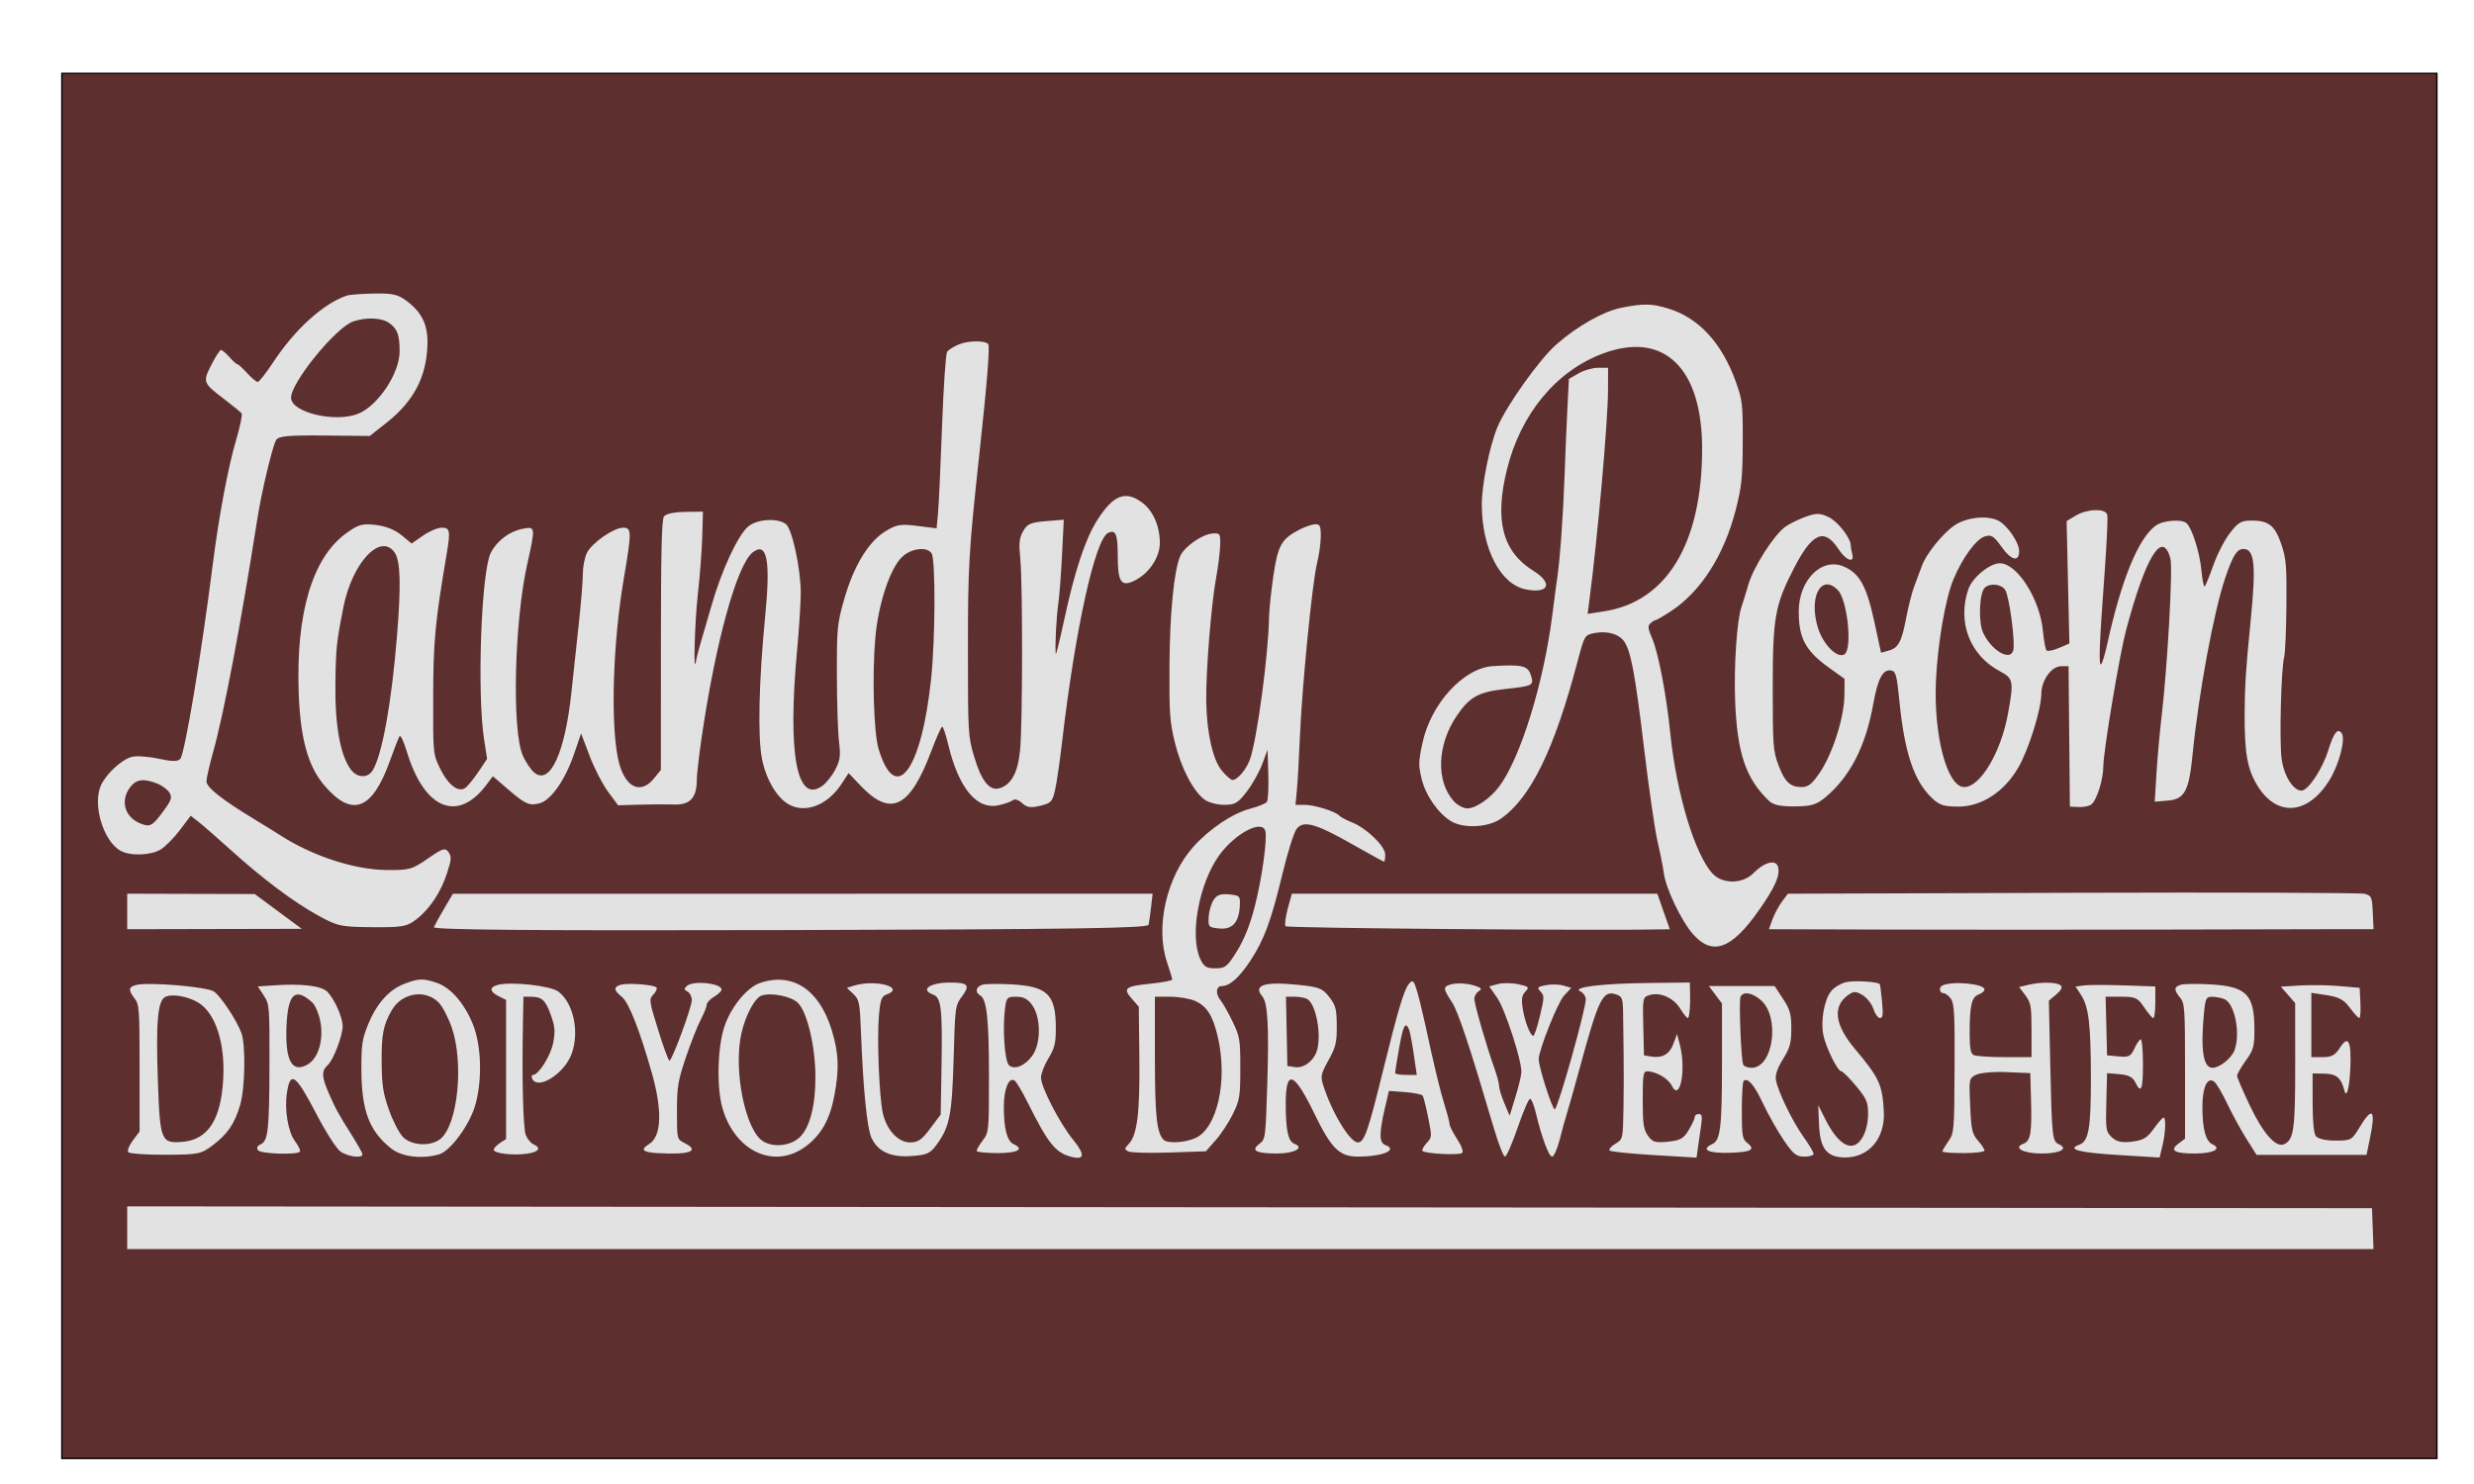
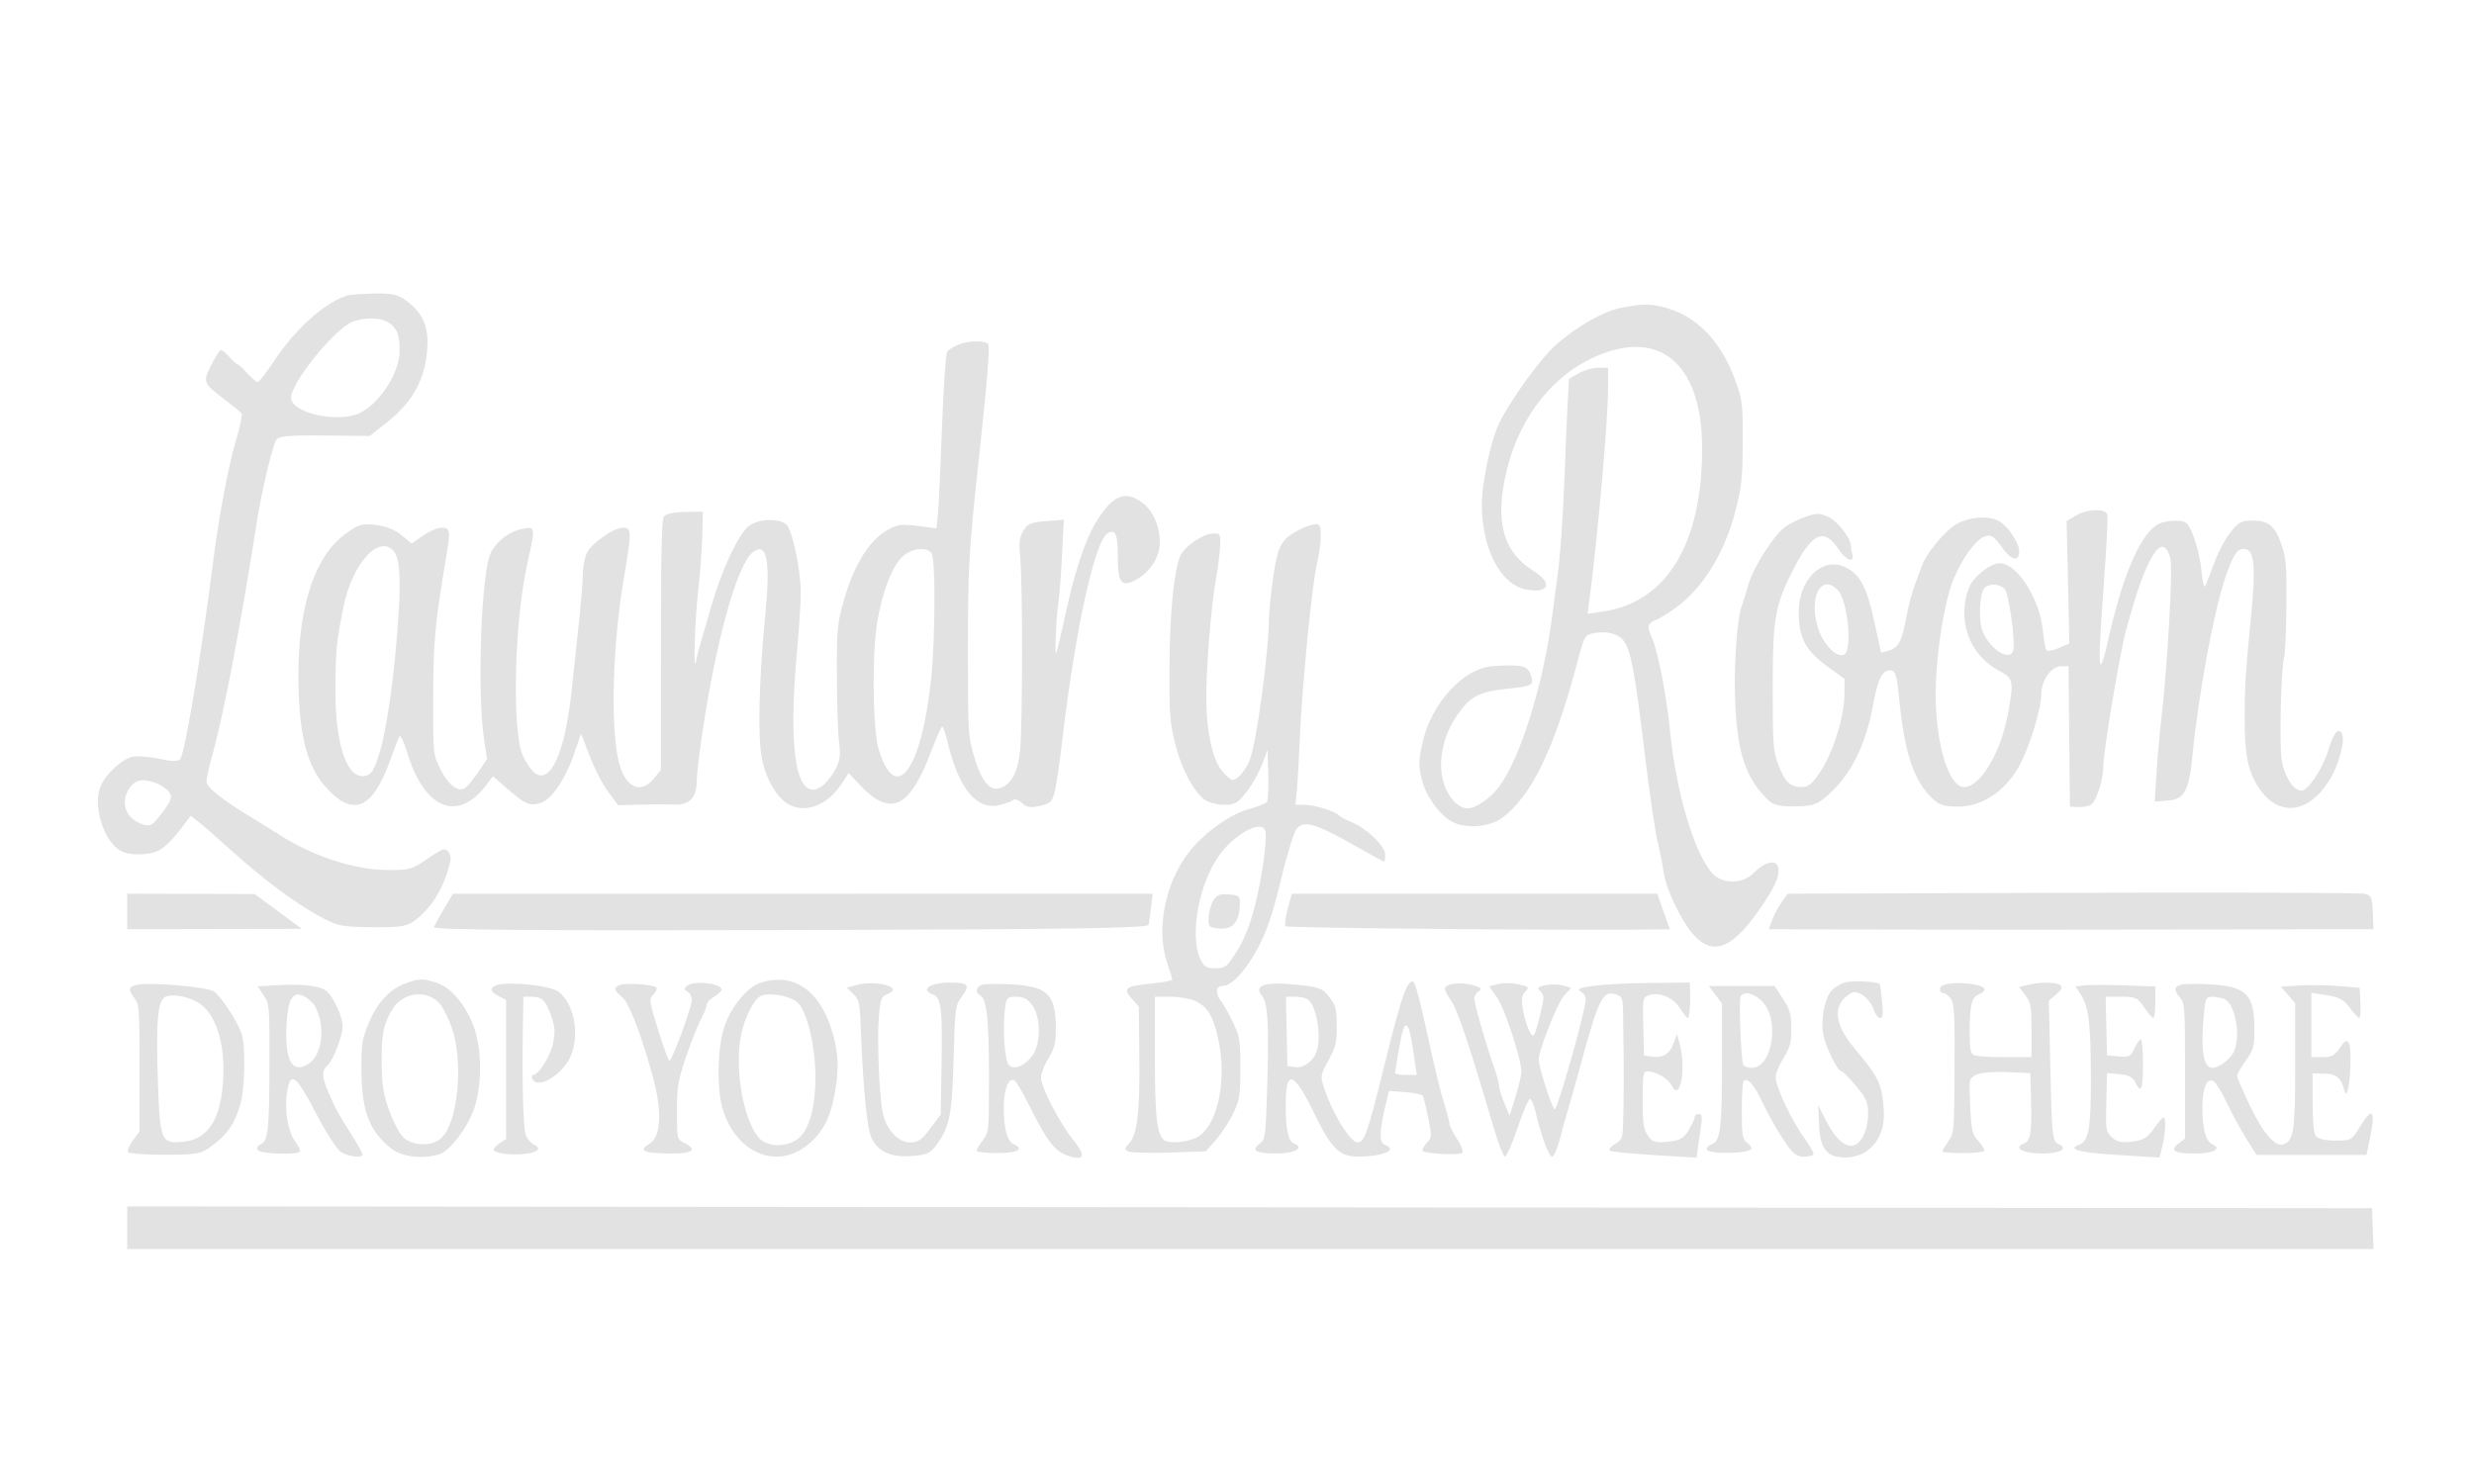
<svg xmlns="http://www.w3.org/2000/svg" xml:space="preserve" viewBox="0 0 1800 1080" height="1080px" width="1800px" y="0px" x="0px" version="1.1">
-   <path d="M 45 53.4 L 1773 53.4 L 1773 1061.4 L 45 1061.4 L 45 53.4 z" style="fill:#5E2F2F;stroke:#000000;" id="Rectangle Horizontal" />
  <path d="M 252 215.199 C 234.865 221.251 214.474 239.813 198.759 263.67 C 193.57 271.545 188.503 277.985 187.503 277.985 C 186.503 277.985 183.03 275.075 179.773 271.506 C 176.53 267.957 173.341 265.047 172.679 265.047 C 172.031 265.047 169.436 262.72 166.909 259.869 C 164.396 257.037 161.639 254.709 160.788 254.709 C 159.937 254.709 156.775 259.578 153.775 265.532 C 147.383 278.198 147.545 278.605 163.72 290.922 C 169.666 295.461 175.098 299.922 175.787 300.853 C 176.476 301.784 174.625 310.687 171.666 320.656 C 165.963 339.936 159.22 375.877 154.815 410.635 C 146.397 477.086 134.506 548.27 131.181 552.246 C 129.438 554.321 125.074 554.282 115.115 552.11 C 107.601 550.481 98.845 549.918 95.656 550.869 C 88.17 553.08 77.238 563.243 73.468 571.487 C 67.103 585.452 75.171 612.316 87.792 619.201 C 94.872 623.08 109.601 622.596 116.831 618.251 C 120.209 616.234 126.519 609.872 130.857 604.13 L 138.749 593.676 L 144.437 598.118 C 147.559 600.542 158.031 609.697 167.734 618.445 C 191.286 639.722 213.704 656.539 231.744 666.431 C 245.662 674.073 248.135 674.597 270.931 674.771 C 292.808 674.926 296.011 674.364 302.794 669.166 C 312.645 661.601 320.847 649.246 325.32 635.222 C 328.509 625.272 328.617 623.468 326.28 620.113 C 323.942 616.757 322.158 617.32 311.294 624.826 C 299.767 632.817 297.808 633.341 280.89 633.147 C 257.364 632.856 226.676 622.731 203.353 607.525 C 200.381 605.585 191.867 600.329 184.435 595.829 C 161.639 582.038 150.207 572.98 150.207 568.674 C 150.207 566.463 152.383 556.862 155.045 547.377 C 162.909 519.292 175.017 455.401 187.246 377.545 C 190.341 357.819 198.164 324.962 200.894 320.249 C 202.556 317.378 209.718 316.699 236.014 316.951 L 269.039 317.281 L 281.241 307.641 C 301.065 291.969 310.28 274.377 310.997 250.849 C 311.429 236.671 307.159 227.594 296.173 219.253 C 289.579 214.249 285.849 213.376 271.999 213.628 C 262.985 213.783 253.986 214.501 252 215.199 zM 283.403 235.216 C 289.214 239.522 290.741 243.809 290.741 255.834 C 290.741 271.72 274.958 295.383 260.513 301.144 C 244.284 307.603 213.191 300.562 211.785 290.088 C 210.434 280.002 243.959 238.397 257.067 233.917 C 266.634 230.658 278.012 231.201 283.403 235.216 zM 114.425 570.265 C 118.033 571.72 122.06 574.745 123.371 576.995 C 125.411 580.545 124.682 582.543 118.02 591.465 C 111.372 600.348 109.493 601.59 104.669 600.193 C 91.346 596.372 86.684 583.609 94.697 572.903 C 99.061 567.064 104.548 566.327 114.425 570.265 zM 1179.18 224.083 C 1166.29 226.74 1147.49 237.408 1132.32 250.714 C 1119.96 261.537 1095.62 295.81 1089.32 311.249 C 1083.69 325.04 1078.08 352.989 1078.11 367.149 C 1078.17 399.443 1091.71 425.434 1110.33 428.983 C 1127.13 432.184 1130.06 424.387 1115.47 415.309 C 1093.16 401.422 1087.25 378.573 1096.42 341.604 C 1106.48 300.988 1132.36 269.819 1166.49 257.192 C 1210.67 240.841 1238.49 267.782 1238.41 326.785 C 1238.33 395.486 1212.69 437.906 1167.06 444.908 L 1155.09 446.75 L 1156.24 438.003 C 1162.43 390.831 1169.9 306.827 1169.94 283.803 L 1169.98 267.627 L 1162.8 267.627 C 1158.86 267.627 1152.45 269.45 1148.56 271.7 L 1141.49 275.754 L 1140.47 295.616 C 1139.89 306.536 1138.95 328.861 1138.37 345.212 C 1137.33 374.577 1134.98 407.628 1133.04 420.216 C 1132.48 423.766 1130.91 435.714 1129.52 446.75 C 1123.28 496.715 1106.35 551.606 1090.75 572.418 C 1084.27 581.068 1073.71 588.323 1067.59 588.323 C 1064.71 588.323 1060.2 585.879 1057.57 582.911 C 1044.66 568.345 1045.61 542.043 1059.81 521.037 C 1069.19 507.169 1075.75 503.523 1095.2 501.428 C 1115.47 499.236 1116.17 498.848 1113.78 491.303 C 1111.6 484.456 1107.4 483.448 1086.2 484.767 C 1064.93 486.066 1041.13 512.018 1034.97 540.569 C 1032.01 554.263 1031.96 556.785 1034.32 566.774 C 1037.18 578.799 1046.39 592.027 1055.82 597.691 C 1064.9 603.141 1082.74 602.23 1091.9 595.868 C 1113.63 580.758 1130.82 545.632 1147.64 481.896 C 1152.78 462.422 1152.97 462.093 1159.99 460.735 C 1168.89 459.028 1177.14 461.123 1181.17 466.146 C 1186.38 472.644 1189.56 489.208 1196.13 544.352 C 1199.61 573.504 1204.03 604.111 1205.96 612.354 C 1207.9 620.578 1209.96 631.052 1210.57 635.63 C 1212 646.53 1223.22 670.039 1231.54 679.581 C 1245.83 695.952 1259.75 690.986 1279.78 662.377 C 1291.62 645.464 1295.28 637.123 1293.61 630.839 C 1292.08 625.175 1283.62 627.367 1275.68 635.494 C 1268 643.349 1253.45 643.582 1246.23 635.979 C 1233.13 622.169 1219.64 577.383 1215.14 532.714 C 1212.41 505.734 1206.56 475.127 1202.17 464.924 C 1198.95 457.457 1198.71 455.498 1200.79 453.617 C 1202.18 452.356 1203.9 451.308 1204.6 451.289 C 1205.32 451.27 1210.29 448.38 1215.64 444.869 C 1237.49 430.516 1254.35 404.156 1262.85 371.086 C 1267.16 354.25 1267.84 347.752 1267.95 321.936 C 1268.06 294.219 1267.73 291.252 1262.98 277.985 C 1252.88 249.763 1236.17 231.512 1214.11 224.645 C 1201.87 220.824 1195.59 220.727 1179.18 224.083 zM 697.558 250.675 C 693.882 252.207 690.058 254.612 689.085 256.028 C 688.099 257.444 686.437 281.864 685.396 310.318 C 684.369 338.753 683.045 367.09 682.478 373.278 L 681.437 384.508 L 667.424 382.743 C 655.209 381.191 652.209 381.696 644.047 386.739 C 631.764 394.323 620.954 412.264 614.143 436.315 C 609.103 454.121 608.819 457.069 608.887 491.342 C 608.927 511.242 609.616 532.985 610.414 539.638 C 611.67 549.996 611.319 552.867 607.914 559.713 C 605.738 564.116 601.495 569.528 598.495 571.758 C 579.78 585.646 572.875 549.007 579.942 473.226 C 581.402 457.593 582.591 438.798 582.604 431.486 C 582.618 414.048 576.334 384.896 571.808 381.424 C 565.794 376.808 550.971 377.72 544.444 383.112 C 536.971 389.28 524.905 415.251 517.648 440.796 C 514.594 451.522 511.013 463.8 509.703 468.067 C 508.378 472.334 506.905 478.153 506.433 480.984 C 504.297 493.67 505.419 452.783 507.784 431.854 C 509.23 419.053 510.649 400.432 510.932 390.482 L 511.446 372.366 L 498.365 372.541 C 490.609 372.638 484.38 373.995 483.069 375.877 C 481.42 378.243 480.866 401.79 480.853 469.677 L 480.826 560.315 L 475.772 566.56 C 465.637 579.071 453.895 572.573 449.665 552.11 C 444.111 525.324 445.963 467.524 453.841 421.167 C 459.665 386.894 459.624 384.004 453.341 384.043 C 446.449 384.081 430.544 395.176 427.004 402.411 C 425.396 405.728 424.072 412.497 424.072 417.443 C 424.072 422.408 422.802 438.138 421.275 452.433 C 419.734 466.709 417.221 490.042 415.694 504.26 C 411.018 547.901 400.33 571.215 389.02 562.526 C 386.425 560.528 382.506 554.748 380.317 549.686 C 372.372 531.356 374.182 453.209 383.506 411.003 C 389.682 383.092 389.668 382.995 380.101 384.877 C 370.588 386.739 361.575 393.547 357.116 402.236 C 350.116 415.91 346.941 504.434 352.251 538.455 L 354.4 552.285 L 348.251 561.459 C 344.86 566.502 340.603 571.817 338.779 573.232 C 333.725 577.17 326.023 571.37 320.158 559.19 C 315.077 548.677 315.064 548.58 315.172 507.072 C 315.28 466.302 316.51 453.229 324.942 403.419 C 327.833 386.331 327.415 384.023 321.415 384.023 C 318.469 384.023 312.334 386.622 307.78 389.784 L 299.497 395.564 L 292.106 389.454 C 287.363 385.536 280.66 382.879 273.377 382.045 C 263.404 380.9 260.769 381.638 251.743 388.193 C 227.258 405.98 215.258 446.421 217.326 504.26 C 218.501 537.388 224.069 557.599 235.852 571.448 C 256.026 595.169 270.755 589.777 283.579 553.991 C 286.755 545.127 289.944 536.962 290.687 535.817 C 291.416 534.673 293.781 539.6 295.93 546.796 C 308.551 588.885 332.941 599.107 353.954 571.099 L 358.602 564.912 L 369.115 573.989 C 382.331 585.413 385.06 586.616 392.79 584.54 C 400.938 582.349 411.329 567.355 417.748 548.483 L 422.775 533.781 L 428.963 550.054 C 432.355 559.015 438.422 570.789 442.422 576.2 L 449.706 586.073 L 465.259 585.607 C 473.826 585.355 485.285 585.297 490.731 585.491 C 501.946 585.898 506.946 580.467 506.946 567.879 C 506.946 564.058 508.554 549.918 510.527 536.477 C 520.689 467 536.228 410.771 547.701 401.945 C 558.024 394.012 560.714 407.628 556.781 447.778 C 552.092 495.454 551.173 536.438 554.43 552.517 C 557.47 567.511 565.429 580.855 574.172 585.568 C 586.28 592.124 602.211 585.859 612.184 570.633 L 617.413 562.623 L 625.994 571.642 C 648.087 594.937 661.952 588.167 677.667 546.408 C 681.302 536.748 684.842 528.835 685.518 528.835 C 686.221 528.835 688.058 534.246 689.626 540.86 C 697.436 573.717 710.571 589.661 726.813 585.995 C 731.313 584.967 735.948 583.28 737.123 582.252 C 738.299 581.204 741.218 582.193 743.623 584.443 C 747.001 587.624 749.92 588.07 756.731 586.441 C 764.717 584.521 765.676 583.512 767.622 575.017 C 768.784 569.916 771.081 554.224 772.716 540.162 C 782.297 457.845 796.796 392.092 806.336 387.747 C 811.782 385.284 813.241 388.814 813.241 404.544 C 813.241 423.456 815.66 427.199 825.024 422.777 C 835.727 417.714 843.861 405.766 843.861 395.137 C 843.861 382.84 838.902 371.59 830.875 365.675 C 818.673 356.675 809.836 360.263 798.039 379 C 789.54 392.499 781.864 415.755 774.27 451.114 C 771.041 466.127 768.271 477.241 768.122 475.825 C 767.514 469.909 768.554 449.252 769.946 439.613 C 770.784 433.929 772.014 417.792 772.703 403.749 L 773.973 378.224 L 760.947 379.291 C 749.907 380.183 747.407 381.269 744.461 386.506 C 741.515 391.743 741.191 394.846 742.353 407.085 C 744.11 425.706 744.029 525.537 742.231 545.341 C 740.704 562.099 735.934 571.079 727.165 573.679 C 719.949 575.812 713.949 568.286 708.733 550.578 C 704.355 535.72 704.233 533.645 704.233 473.226 C 704.233 411.663 704.841 401.266 712.625 329.695 C 718.084 279.459 720.286 252.304 719.03 250.52 C 717.057 247.688 704.544 247.785 697.558 250.675 zM 287.133 402.12 C 291.376 408.21 291.862 425.647 288.835 462.888 C 284.876 511.495 278.147 548.852 271.242 560.509 C 267.688 566.521 259.905 566.269 255.202 559.985 C 247.662 549.899 243.676 527.904 244.027 498.402 C 244.351 471.791 244.757 467.795 249.824 442.018 C 256.229 409.49 276.877 387.398 287.133 402.12 zM 677.748 402.624 C 680.748 406.93 680.559 464.265 677.451 493.96 C 670.424 561.052 651.574 586.267 639.237 545.05 C 635.683 533.16 634.453 491.788 636.845 464.187 C 638.98 439.632 647.574 413.641 656.303 405.34 C 662.979 398.997 674.235 397.581 677.748 402.624 zM 1510.21 375.276 L 1503.61 379.213 L 1504.61 423.766 L 1505.61 468.319 L 1498.11 471.539 C 1493.99 473.304 1489.92 474.157 1489.09 473.42 C 1488.23 472.664 1487.02 466.302 1486.37 459.261 C 1484.22 436.063 1467.72 410.053 1455.07 409.917 C 1447.82 409.839 1435.09 420.236 1432.17 428.634 C 1423.85 452.589 1433.17 476.969 1455.1 488.53 C 1464.88 493.708 1465.26 495.648 1460.95 519.369 C 1455.83 547.591 1440.8 572.806 1429.1 572.806 C 1416.66 572.806 1406.71 535.255 1408.55 495.221 C 1409.79 468.164 1415.4 435.675 1421.25 421.671 C 1427.8 405.96 1437.67 392.422 1443.99 390.424 C 1448.86 388.892 1450.53 389.939 1456.51 398.318 C 1463.37 407.919 1469.06 409.18 1469.06 401.092 C 1469.06 394.614 1460.21 381.909 1453.48 378.709 C 1445.3 374.829 1430.45 376.575 1421.95 382.413 C 1413.26 388.387 1401.44 403.09 1398.28 411.876 C 1396.87 415.755 1394.4 422.408 1392.75 426.675 C 1391.12 430.942 1388.55 440.951 1387.04 448.903 C 1383.58 467.097 1381.31 471.461 1374.24 473.459 L 1368.59 475.049 L 1363.66 452.278 C 1358.04 426.443 1352.92 417.21 1341.44 412.283 C 1325.42 405.398 1308.7 422.117 1308.7 445.043 C 1308.7 464.478 1313.59 473.575 1330.63 485.853 L 1342.04 494.057 L 1341.94 505.928 C 1341.81 521.872 1333.55 548.037 1324.34 561.808 C 1318.54 570.459 1315.68 572.806 1310.92 572.806 C 1302.41 572.806 1298.51 569.082 1293.85 556.552 C 1290.08 546.427 1289.78 542.393 1289.78 500.381 C 1289.78 449.311 1291.37 440.447 1305.23 413.505 C 1318.57 387.592 1327.34 383.849 1337.63 399.676 C 1343 407.919 1349.51 410.208 1347.63 403.187 C 1347.04 400.937 1346.54 398.124 1346.54 396.922 C 1346.54 391.53 1337.08 379.446 1330.35 376.265 C 1324.19 373.336 1321.36 373.317 1313.57 376.129 C 1308.42 377.991 1301.78 381.269 1298.84 383.422 C 1290.54 389.474 1275.72 412.73 1272.03 425.492 C 1270.2 431.835 1267.99 439.011 1267.11 441.455 C 1263.72 450.882 1261.45 484.456 1262.43 510.195 C 1263.92 548.211 1270.16 566.677 1287.01 582.795 C 1290.23 585.879 1295.38 586.984 1305.93 586.868 C 1318.24 586.732 1321.63 585.685 1328.53 579.866 C 1346.24 564.892 1357.47 542.858 1362.94 512.251 C 1366.32 493.417 1370 486.706 1376.24 488.006 C 1379.28 488.627 1380.13 491.924 1381.86 509.439 C 1385.59 547.474 1392.33 567.879 1405.39 580.564 C 1410.94 585.937 1414.17 587.023 1424.79 587.023 C 1441.68 587.023 1458.09 576.375 1468.33 558.782 C 1475.98 545.671 1485.14 516.363 1485.22 504.803 C 1485.29 495.027 1492.61 484.864 1499.57 484.864 L 1505.02 484.864 L 1505.5 535.953 L 1505.99 587.023 L 1512.3 587.333 C 1515.77 587.508 1519.92 586.674 1521.53 585.491 C 1525.5 582.523 1530.31 567.278 1530.31 557.619 C 1530.31 547.067 1542.01 476.989 1546.77 459.009 C 1561.08 404.971 1573.41 384.974 1579.11 406.542 C 1580.97 413.564 1577.04 484.088 1572.74 521.076 C 1571.32 533.16 1569.62 552.149 1568.95 563.243 L 1567.72 583.435 L 1577.22 582.64 C 1589.42 581.631 1592.61 575.754 1595.2 549.53 C 1599.66 504.512 1610.7 444.811 1619.12 420.216 C 1624.69 403.982 1627.52 399.521 1632.33 399.521 C 1640.4 399.521 1641.54 411.43 1637.42 452.55 C 1634.05 486.105 1633.19 499.469 1633.12 519.777 C 1633.02 548.114 1635.1 559.791 1642.39 571.7 C 1656.45 594.704 1678.91 593.172 1694.63 568.112 C 1701.71 556.843 1706.72 537.893 1703.75 533.645 C 1700.87 529.514 1697.9 533.276 1693.97 546.039 C 1689.79 559.597 1679.32 575.385 1674.49 575.385 C 1668.4 575.385 1661.62 564.465 1660 552.032 C 1658.33 539.231 1659.66 486.687 1661.85 478.385 C 1662.62 475.476 1663.37 458.427 1663.52 440.485 C 1663.77 411.682 1663.33 406.523 1659.85 396.185 C 1655.23 382.549 1650.63 378.844 1638.35 378.844 C 1630.67 378.844 1628.44 380.105 1622.42 387.922 C 1618.55 392.926 1613.12 403.478 1610.35 411.372 C 1607.57 419.247 1604.74 426.19 1604.07 426.792 C 1603.39 427.393 1602.31 422.04 1601.65 414.882 C 1600.46 402.12 1594.93 384.547 1590.92 380.823 C 1587.43 377.564 1573.63 378.651 1568.34 382.588 C 1555.55 392.073 1543.3 422.253 1532.88 469.89 C 1531.42 476.582 1529.54 482.672 1528.7 483.409 C 1526.8 485.096 1527.42 468.552 1531.16 417.889 C 1532.79 395.991 1533.69 376.498 1533.16 374.577 C 1531.91 369.845 1518.64 370.252 1510.21 375.276 zM 1337.07 429.352 C 1344.27 436.587 1347.93 472.935 1341.81 476.31 C 1336.5 479.219 1326.39 468.939 1322.66 456.856 C 1315.8 434.57 1324.92 417.132 1337.07 429.352 zM 1458.86 429.216 C 1461.82 433.464 1466.37 467.368 1464.78 473.304 C 1462.59 481.528 1448.74 473.381 1442.8 460.366 C 1439.26 452.608 1440.1 431.33 1444.09 427.684 C 1447.94 424.193 1455.92 425.007 1458.86 429.216 zM 945.761 385.284 C 932.37 392.131 929.735 396.747 926.452 419.15 C 924.79 430.399 923.371 444.268 923.276 449.951 C 922.871 476.368 914.479 538.61 909.453 552.595 C 906.79 559.985 900.345 567.627 896.75 567.627 C 895.561 567.627 892.102 564.621 889.048 560.935 C 882.346 552.847 877.981 533.47 877.616 510.156 C 877.292 489.208 881.184 440.35 884.724 421.05 C 886.251 412.768 887.602 401.926 887.751 396.941 C 887.994 388.329 887.724 387.902 882.211 388.252 C 874.738 388.737 861.631 397.891 858.698 404.661 C 854.131 415.232 851.077 446.459 850.861 484.941 C 850.658 519.195 851.104 525.421 854.834 540.55 C 859.347 558.918 868.144 575.793 876.387 581.922 C 879.211 584.017 885.616 585.724 890.616 585.724 C 898.561 585.724 900.629 584.521 907.047 576.2 C 911.088 570.963 916.155 561.944 918.317 556.164 L 922.236 545.651 L 922.776 563.496 C 923.073 573.31 922.628 582.329 921.79 583.532 C 920.952 584.734 915.506 586.965 909.682 588.517 C 896.75 591.95 880.157 603.025 868.428 616.059 C 848.834 637.841 840.402 674.519 849.064 700.199 C 851.158 706.426 852.874 712.128 852.874 712.885 C 852.874 713.641 845.969 714.96 837.524 715.833 C 818.565 717.753 816.755 719.149 823.403 726.753 L 828.551 732.649 L 828.957 769.754 C 829.389 809.71 827.403 826.022 821.295 832.462 C 818.038 835.895 817.998 836.36 820.822 837.931 C 822.525 838.882 835.929 839.25 850.631 838.765 L 877.346 837.873 L 884.616 829.61 C 888.616 825.072 894.264 816.44 897.156 810.447 C 901.966 800.477 902.412 797.665 902.412 777.338 C 902.426 756.603 902.047 754.334 896.723 743.336 C 893.588 736.858 889.737 730.031 888.156 728.149 C 884.157 723.378 884.616 717.617 888.994 717.617 C 894.697 717.617 901.71 711.372 909.79 699.075 C 919.709 684.023 924.898 669.961 933.019 636.153 C 936.775 620.52 941.451 605.682 943.397 603.199 C 948.41 596.818 957.261 599.281 984.043 614.507 C 996.245 621.451 1006.58 627.115 1007.02 627.115 C 1007.46 627.115 1007.83 624.787 1007.83 621.936 C 1007.83 615.788 994.259 602.676 983.503 598.428 C 979.53 596.857 975.476 594.685 974.49 593.618 C 971.612 590.476 956.369 585.724 949.167 585.724 L 942.545 585.724 L 943.586 574.745 C 944.167 568.694 945.14 551.528 945.748 536.593 C 947.275 499.838 954.72 424.134 958.18 410.189 C 959.72 403.962 960.977 394.943 960.977 390.152 C 960.977 382.801 960.342 381.444 956.923 381.541 C 954.693 381.599 949.68 383.286 945.761 385.284 zM 920.587 604.732 C 922.155 610.628 918.168 639.257 912.871 659.914 C 909.534 672.929 905.182 683.829 900.007 692.15 C 892.899 703.536 891.453 704.699 884.278 704.699 C 877.697 704.699 875.86 703.536 873.211 697.736 C 865.468 680.784 872.265 643.291 886.832 622.77 C 898.142 606.807 918.263 596.042 920.587 604.732 zM 869.265 728.343 C 878.008 732.106 882.386 738.953 886.021 754.567 C 893.453 786.435 885.616 821.425 869.495 828.35 C 861.536 831.763 849.347 832.345 846.537 829.436 C 841.578 824.315 840.267 811.708 840.267 769.23 L 840.267 725.376 L 851.32 725.376 C 857.388 725.376 865.468 726.714 869.265 728.343 zM 882.873 655.123 C 881.157 657.858 879.576 663.444 879.373 667.536 C 879.022 674.597 879.4 674.985 887.197 675.722 C 896.696 676.614 901.453 671.299 902.047 659.099 C 902.399 652.039 902.02 651.651 894.224 650.914 C 887.954 650.332 885.278 651.321 882.873 655.123 zM 1507.91 649.75 L 1300.81 650.41 L 1296.49 656.209 C 1294.1 659.409 1290.99 665.228 1289.57 669.127 L 1286.99 676.245 L 1376.67 676.517 C 1425.99 676.672 1516.22 676.653 1577.16 676.497 C 1638.1 676.323 1696.72 676.187 1707.44 676.206 L 1726.9 676.245 L 1726.36 664.045 C 1725.84 652.776 1725.4 651.767 1720.4 650.468 C 1717.42 649.711 1621.81 649.382 1507.91 649.75 zM 92.548 663.308 L 92.548 676.245 L 156.058 676.109 L 219.569 675.974 L 202.462 663.308 L 185.341 650.642 L 138.951 650.526 L 92.548 650.39 L 92.548 663.308 zM 323.172 661.213 C 319.699 667.129 316.334 673.219 315.672 674.752 C 314.834 676.73 389.06 677.351 574.74 676.866 C 780.283 676.342 835.132 675.528 835.672 672.987 C 836.064 671.222 836.889 665.422 837.497 660.088 L 838.618 650.39 L 584.05 650.429 L 329.482 650.468 L 323.172 661.213 zM 936.924 661.252 C 935.289 667.226 934.573 673.006 935.33 674.092 C 936.316 675.508 1166.55 677.39 1210.9 676.342 L 1214.87 676.245 L 1210.34 663.308 L 1205.82 650.39 L 1072.86 650.39 L 939.91 650.39 L 936.924 661.252 zM 294.024 716.066 C 282.984 720.333 273.985 730.438 267.837 745.489 C 263.499 756.099 262.864 760.327 262.931 778.385 C 263.026 808.391 268.661 823.229 284.755 835.934 C 292.349 841.927 306.983 843.692 319.415 840.123 C 327.833 837.699 342.103 818.07 346.008 803.542 C 351.022 784.902 350.17 760.386 343.981 745.237 C 337.738 729.953 327.725 718.548 317.591 715.212 C 307.618 711.895 304.483 712.012 294.024 716.066 zM 319.32 729.759 C 321.942 732.475 326.104 740.466 328.577 747.507 C 337.752 773.575 333.063 819.156 320.185 829.048 C 313.01 834.556 299.2 833.722 293.133 827.419 C 290.335 824.509 285.741 815.587 282.93 807.576 C 278.687 795.473 277.796 789.596 277.674 772.78 C 277.525 752.802 278.85 746.013 285.025 735.229 C 292.376 722.408 309.618 719.654 319.32 729.759 zM 553.038 715.348 C 543.404 718.587 531.647 733.057 526.931 747.448 C 521.959 762.616 521.351 791.788 525.688 806.665 C 534.782 837.854 563.132 851.082 585.712 834.673 C 597.414 826.158 603.779 814.947 607.117 796.947 C 610.724 777.551 610.225 766.224 605.076 749.485 C 596.023 720.119 576.645 707.395 553.038 715.348 zM 580.794 730.108 C 587.455 737.188 593.198 761.763 593.279 783.564 C 593.361 804.531 589.145 820.785 581.848 827.651 C 575.159 833.936 563.065 835.313 555.308 830.658 C 542.296 822.861 533.418 778.967 539.404 752.123 C 542.377 738.856 549.241 726.035 554.241 724.483 C 561.7 722.156 576.213 725.24 580.794 730.108 zM 1025.37 715.678 C 1021.69 719.673 1017.18 734.725 1006.07 779.879 C 995.354 823.462 992.556 831.414 987.935 831.414 C 982.152 831.414 968.814 809.322 962.666 789.557 C 960.707 783.254 961.085 781.547 966.598 771.538 C 971.868 761.976 972.679 758.621 972.584 746.479 C 972.503 734.22 971.801 731.582 967.017 725.434 C 962.098 719.149 959.666 718.238 943.397 716.628 C 919.709 714.281 911.628 717.035 918.412 725.124 C 922.398 729.856 923.344 746.731 922.019 789.228 C 920.817 828.253 920.695 829.145 916.304 832.442 C 909.885 837.272 913.655 839.405 928.749 839.483 C 941.748 839.541 949.477 835.293 941.681 832.365 C 937.154 830.658 935.37 822.027 935.478 802.398 C 935.613 777.668 941.572 780.073 956.531 810.932 C 968.612 835.817 974.652 841.772 987.813 841.733 C 1006.23 841.675 1017.53 836.903 1007.83 833.257 C 1003.43 831.608 1003.35 824.761 1007.52 806.839 L 1010.53 793.922 L 1022.23 794.794 C 1028.68 795.279 1034.46 796.443 1035.09 797.374 C 1035.72 798.324 1037.53 805.482 1039.09 813.318 C 1041.91 827.283 1041.88 827.613 1037.97 831.88 C 1035.78 834.285 1034.41 836.826 1034.91 837.524 C 1036.32 839.58 1061.69 840.938 1063.78 839.076 C 1064.9 838.087 1063.44 834.013 1060.16 828.97 C 1057.13 824.315 1054.66 819.466 1054.66 818.186 C 1054.66 816.887 1053.12 810.913 1051.23 804.88 C 1047.86 794.174 1043.5 776.038 1036.76 744.772 C 1034.92 736.237 1032.27 725.473 1030.87 720.856 C 1028.69 713.641 1027.91 712.904 1025.37 715.678 zM 950.991 726.986 C 957.126 730.36 961.369 750.843 958.518 763.295 C 956.68 771.306 949.126 777.551 942.41 776.62 L 936.654 775.806 L 936.14 750.591 L 935.627 725.376 L 941.843 725.376 C 945.275 725.376 949.383 726.113 950.991 726.986 zM 1025.11 749.058 C 1025.82 750.707 1027.39 758.853 1028.6 767.174 L 1030.8 782.284 L 1022.91 782.284 C 1018.58 782.284 1015.03 781.644 1015.03 780.868 C 1015.03 780.092 1016.34 771.946 1017.95 762.771 C 1020.81 746.382 1022.54 743.084 1025.11 749.058 zM 1342.5 714.921 C 1338.78 715.969 1334.12 718.917 1332.13 721.496 C 1327.2 727.897 1324.57 743.026 1326.61 753.228 C 1328.44 762.422 1337.03 779.685 1339.75 779.685 C 1340.73 779.685 1345.5 784.456 1350.35 790.275 C 1358.02 799.508 1359.16 802.107 1359.16 810.622 C 1359.16 816.576 1357.7 823.035 1355.42 827.186 C 1348.73 839.405 1338.16 834.595 1328.15 814.753 L 1322.9 804.337 L 1323.46 818.264 C 1324.17 836.05 1329.16 842.354 1342.48 842.354 C 1359.9 842.354 1371.63 828.369 1370.6 808.857 C 1369.58 789.363 1367.24 784.32 1349.43 763.159 C 1335.01 746.013 1333.21 732.649 1344.23 724.464 C 1348.57 721.244 1350.17 721.205 1355.13 724.192 C 1358.34 726.132 1361.89 730.69 1363.05 734.298 C 1364.2 737.925 1366.33 740.893 1367.79 740.893 C 1369.93 740.893 1370.23 738.487 1369.29 728.828 C 1368.67 722.175 1367.94 716.512 1367.7 716.24 C 1366.01 714.32 1348.01 713.389 1342.5 714.921 zM 99.305 716.783 C 93.413 718.199 93.116 720.391 97.953 726.675 C 101.304 731.02 101.561 734.647 101.561 777.396 L 101.561 823.442 L 96.697 829.921 C 94.021 833.49 92.467 837.33 93.251 838.436 C 94.021 839.561 106.142 840.433 120.182 840.395 C 144.181 840.317 146.235 839.91 154.707 833.528 C 165.585 825.343 170.652 817.915 174.706 804.221 C 178.341 791.904 178.868 760.463 175.584 751.657 C 172.125 742.367 160.923 725.434 155.748 721.652 C 151.018 718.199 108.723 714.553 99.305 716.783 zM 144.14 729.585 C 156.64 737.052 163.815 758.718 162.437 784.844 C 160.883 814.52 151.518 829.261 133.154 830.949 C 117.209 832.403 116.398 830.464 114.885 787.191 C 113.371 743.996 114.696 728.479 120.155 725.57 C 124.898 723.048 136.411 724.968 144.14 729.585 zM 199.083 717.113 L 187.584 717.889 L 191.867 724.445 C 196.029 730.826 196.151 732.203 196.056 774.099 C 195.948 822.414 195.084 830.328 189.665 832.791 C 187.138 833.936 186.476 835.371 187.678 837.097 C 189.543 839.774 216.447 840.647 218.231 838.087 C 218.785 837.291 217.177 833.897 214.664 830.541 C 209.556 823.753 206.867 807.654 208.758 795.299 C 211.245 778.967 215.137 781.799 230.284 810.893 C 236.892 823.617 244.662 835.759 247.527 837.893 C 252.729 841.752 263.715 843.246 263.715 840.084 C 263.715 839.173 260.269 832.966 256.067 826.313 C 246.338 810.971 243.865 806.432 238.906 794.891 C 233.96 783.389 233.865 779.258 238.46 775.146 C 242.514 771.519 249.31 753.752 249.297 746.828 C 249.297 740.252 243.054 726.404 237.946 721.593 C 233.433 717.346 219.407 715.736 199.083 717.113 zM 227.163 729.526 C 229.352 731.505 232.014 737.789 233.095 743.511 C 235.554 756.642 231.676 769.987 224.096 774.506 C 212.461 781.43 207.286 772.062 208.475 746.265 C 209.542 723.087 214.812 718.354 227.163 729.526 zM 362.359 716.725 C 355.886 718.354 356.062 721.613 362.805 724.988 L 368.21 727.703 L 368.21 778.327 L 368.21 828.932 L 363.71 831.88 C 361.237 833.509 359.21 835.681 359.21 836.729 C 359.21 839.367 372.791 841.035 383.074 839.658 C 392.033 838.455 394.154 835.487 388.033 832.714 C 386.047 831.802 383.56 828.738 382.493 825.886 C 380.615 820.824 379.709 785.523 380.452 745.431 L 380.831 725.376 L 386.087 725.376 C 394.236 725.376 396.911 727.8 400.776 738.701 C 403.803 747.196 404.073 750.377 402.478 758.873 C 400.708 768.28 391.925 782.284 387.79 782.284 C 386.817 782.284 386.52 783.448 387.128 784.864 C 390.992 793.825 410.64 781.527 415.937 766.825 C 421.734 750.726 417.194 729.779 406.127 721.555 C 400.532 717.404 372.088 714.262 362.359 716.706 zM 451.543 716.706 C 446.179 718.393 446.449 720.624 452.597 725.647 C 457.557 729.701 465.502 749.97 474.285 780.984 C 482.042 808.372 481.312 827.147 472.245 832.617 C 465.678 836.593 467.434 838.552 478.137 839.173 C 501.892 840.569 509.676 837.679 497.933 831.802 C 492.555 829.106 492.528 829.009 492.528 808.915 C 492.528 790.973 493.257 786.57 499.068 769.366 C 502.676 758.718 507.541 746.401 509.878 741.979 C 512.23 737.556 514.148 732.746 514.148 731.272 C 514.148 729.798 516.581 727.16 519.553 725.376 C 522.526 723.611 524.959 721.283 524.959 720.216 C 524.959 715.561 504.379 713.35 499.784 717.52 C 497.514 719.596 497.582 720.177 500.244 721.652 C 501.946 722.583 503.338 725.356 503.338 727.82 C 503.338 732.96 488.96 771.926 487.055 771.926 C 486.366 771.926 482.677 761.918 478.88 749.66 C 472.218 728.207 472.096 727.257 475.367 723.824 C 477.231 721.865 478.272 719.576 477.677 718.723 C 476.231 716.628 456.611 715.135 451.543 716.706 zM 621.44 717.287 L 616.116 718.917 L 620.819 723.339 C 625.183 727.451 625.575 729.449 626.44 751.774 C 628.007 792.544 630.832 821.018 633.967 827.884 C 638.615 838.067 648.02 842.412 663.073 841.326 C 674.546 840.492 676.802 839.464 681.545 832.947 C 690.991 819.951 692.666 811.359 693.842 769.87 C 694.896 732.319 694.977 731.757 700.017 725.007 C 706.044 716.9 704.341 715.018 691.031 715.076 C 676.397 715.135 669.222 720.333 678.937 723.824 C 684.829 725.938 685.761 734.162 685.018 776.892 L 684.41 811.107 L 676.829 821.251 C 670.654 829.533 667.924 831.414 662.1 831.414 C 653.439 831.414 644.979 822.259 642.29 809.982 C 639.682 798.092 638.007 756.254 639.453 739.535 C 640.507 727.432 641.331 725.104 644.993 723.785 C 659.222 718.645 636.953 712.516 621.44 717.287 zM 714.598 716.686 C 710.017 718.16 709.233 722.233 713.111 724.386 C 717.935 727.044 719.543 741.63 719.543 782.788 C 719.543 823.326 719.489 823.986 715.043 829.901 C 712.571 833.199 710.544 836.632 710.544 837.524 C 710.544 838.436 717.435 839.173 725.854 839.173 C 740.421 839.173 745.501 836.321 737.461 832.656 C 732.732 830.503 730.354 821.464 730.354 805.579 C 730.354 792.641 733.84 783.952 738.069 786.299 C 739.272 786.978 743.515 793.999 747.474 801.913 C 762.852 832.617 767.825 838.824 779.473 841.888 C 789.175 844.429 789.58 840.298 780.702 829.397 C 771.014 817.488 757.379 791.109 757.379 784.282 C 757.379 781.411 759.811 775.107 762.784 770.239 C 767.257 762.927 768.189 759.164 768.189 748.399 C 768.189 723.805 762.271 717.889 736.151 716.395 C 726.529 715.852 716.827 715.969 714.598 716.686 zM 751.163 731.738 C 757.366 740.64 757.406 759.202 751.231 768.067 C 746.042 775.515 738.11 778.87 734.137 775.282 C 730.975 772.431 729.3 748.612 731.232 733.794 C 732.245 725.958 732.826 725.376 739.529 725.376 C 744.785 725.376 747.934 727.102 751.163 731.738 zM 1054.22 716.822 C 1049.95 718.412 1050.2 719.964 1056.26 729.139 C 1060.92 736.199 1069.15 760.948 1087.08 821.716 C 1090.32 832.733 1093.89 841.733 1095 841.714 C 1096.11 841.694 1100.25 832.19 1104.21 820.611 C 1108.17 809.012 1112.23 799.605 1113.23 799.702 C 1114.21 799.799 1116.01 804.066 1117.23 809.167 C 1121.52 827.283 1126.86 841.752 1129.24 841.752 C 1130.56 841.752 1133.05 836.225 1134.75 829.475 C 1136.45 822.725 1138.94 813.706 1140.29 809.438 C 1141.63 805.171 1145.59 791.129 1149.09 778.269 C 1163.32 725.822 1166.14 720.197 1176.41 723.902 C 1180.25 725.279 1180.8 726.986 1180.91 737.712 C 1180.97 744.442 1181.15 758.097 1181.3 768.047 C 1181.45 778.017 1181.4 795.822 1181.18 807.615 C 1180.79 829.009 1180.76 829.087 1175.16 832.481 C 1172.06 834.343 1170.26 836.535 1171.18 837.349 C 1172.09 838.164 1186.68 839.638 1203.6 840.647 L 1234.35 842.489 L 1235.49 834.362 C 1236.13 829.901 1237.14 822.744 1237.75 818.477 C 1238.61 812.425 1238.22 810.719 1235.94 810.719 C 1234.34 810.719 1233.03 811.708 1233.03 812.91 C 1233.03 814.113 1231.06 818.399 1228.64 822.434 C 1224.94 828.621 1222.56 829.94 1213.53 830.891 C 1204.41 831.822 1202.25 831.182 1199.01 826.526 C 1195.76 821.891 1195.19 817.992 1195.19 800.38 C 1195.19 782.381 1195.61 779.685 1198.37 779.685 C 1204.83 779.685 1213.77 784.864 1216.33 790.081 C 1222.36 802.456 1226.99 778.172 1222.09 759.823 L 1220.14 752.53 L 1217.53 759.61 C 1214.72 767.252 1209.48 770.258 1201.28 768.901 L 1196.1 768.047 L 1195.59 747.041 C 1195.09 727.044 1195.26 725.958 1199.18 724.483 C 1207.1 721.516 1217.46 725.802 1222.56 734.162 C 1225.22 738.526 1227.79 741.533 1228.25 740.854 C 1229.31 739.263 1229.91 731.272 1229.64 722.156 L 1229.44 715.038 L 1200.15 715.367 C 1165.78 715.736 1143.54 718.412 1149.71 721.419 C 1151.94 722.505 1153.76 725.104 1153.76 727.179 C 1153.76 734.705 1133.67 806.141 1131.24 807.285 C 1129.6 808.042 1119.48 776.562 1119.51 770.84 C 1119.55 764.149 1133.41 729.352 1137.98 724.522 L 1143.22 718.956 L 1137.52 717.268 C 1134.37 716.356 1128.63 716.201 1124.75 716.958 C 1118.56 718.141 1118.08 718.723 1120.78 721.555 C 1123.67 724.6 1123.66 725.647 1120.41 739.302 C 1118.52 747.293 1116.36 753.83 1115.59 753.83 C 1113.36 753.83 1109.17 742.929 1107.82 733.6 C 1106.85 726.908 1107.29 724.27 1109.86 721.574 C 1112.82 718.471 1112.29 717.947 1104.63 716.298 C 1099.96 715.29 1093.29 715.231 1089.82 716.162 L 1083.52 717.85 L 1089.36 726.268 C 1094.93 734.278 1106.96 771.092 1106.93 780.015 C 1106.92 782.323 1105 790.45 1102.65 798.092 L 1098.38 811.979 L 1094.55 802.941 C 1092.44 797.975 1090.71 792.331 1090.7 790.391 C 1090.7 788.452 1089.16 782.633 1087.29 777.474 C 1081.77 762.228 1072.69 730.807 1072.69 726.927 C 1072.69 724.968 1074.11 722.466 1075.84 721.38 C 1078.42 719.751 1078.01 719.072 1073.58 717.54 C 1067.43 715.406 1058.85 715.096 1054.22 716.822 zM 1413.24 717.19 C 1410.47 718.49 1411.04 722.796 1413.98 722.796 C 1415.4 722.796 1417.85 724.658 1419.43 726.927 C 1421.87 730.438 1422.28 738.138 1422.08 777.745 C 1421.86 823.345 1421.75 824.548 1417.53 830.619 C 1415.16 834.033 1413.21 837.349 1413.21 837.99 C 1413.21 838.649 1420.1 839.173 1428.52 839.173 C 1436.94 839.173 1443.83 838.339 1443.83 837.33 C 1443.83 836.321 1441.7 833.044 1439.09 830.057 C 1434.87 825.227 1434.22 822.337 1433.44 804.803 C 1432.56 785.038 1432.57 784.98 1437.57 782.264 C 1440.34 780.752 1450.37 779.84 1459.88 780.247 L 1477.17 780.984 L 1477.71 800.361 C 1478.38 824.509 1477.38 830.406 1472.26 832.326 C 1464.38 835.274 1471.9 839.425 1485.23 839.483 C 1498.56 839.541 1505.25 836.069 1498.07 832.791 C 1493.17 830.561 1492.9 828.117 1491.69 774.021 L 1490.68 728.266 L 1496.06 723.708 C 1499.79 720.546 1500.75 718.548 1499.21 717.132 C 1496.54 714.708 1485.11 714.494 1475.82 716.706 L 1469.05 718.315 L 1473.56 724.309 C 1477.61 729.701 1478.07 732.319 1478.07 749.834 L 1478.07 769.347 L 1458.4 769.347 C 1447.59 769.347 1437.45 768.648 1435.89 767.776 C 1433.75 766.612 1433.03 762.558 1433.06 751.619 C 1433.09 731.679 1434.51 725.608 1439.55 723.785 C 1441.91 722.932 1443.84 721.264 1443.84 720.1 C 1443.84 715.949 1420.6 713.738 1413.24 717.19 zM 1516.16 717.152 L 1510.11 717.986 L 1514.06 724.018 C 1519.69 732.63 1521.22 745.315 1521.27 784.088 C 1521.31 821.27 1519.69 830.6 1512.76 833.102 C 1503.5 836.438 1512.61 838.824 1541.33 840.569 L 1571.24 842.412 L 1573.3 833.936 C 1575.61 824.47 1576.03 813.318 1574.09 813.318 C 1573.41 813.318 1570.18 816.984 1566.95 821.503 C 1562.15 828.175 1559.23 829.901 1551.12 830.871 C 1543.77 831.744 1539.96 830.91 1536.57 827.729 C 1532.18 823.598 1532 822.453 1532.5 802.184 L 1533.02 780.984 L 1542.03 781.741 C 1548.53 782.284 1551.73 783.913 1553.51 787.56 C 1557.78 796.327 1559.15 793.185 1559.15 774.525 C 1559.15 764.556 1558.43 756.409 1557.55 756.409 C 1556.68 756.409 1554.6 759.377 1552.95 763.004 C 1550.31 768.784 1548.85 769.521 1541.47 768.823 L 1533.02 768.047 L 1532.5 746.711 L 1531.97 725.376 L 1543.42 725.376 C 1553.78 725.376 1555.35 726.113 1560.04 733.134 C 1562.89 737.401 1565.88 740.893 1566.69 740.893 C 1567.5 740.893 1568.15 735.733 1568.15 729.41 L 1568.15 717.908 L 1545.18 717.113 C 1532.54 716.686 1519.49 716.706 1516.16 717.152 zM 1586.62 716.686 C 1581.62 718.277 1581.53 720.371 1586.17 726.074 C 1589.54 730.225 1589.77 733.697 1589.77 779.588 L 1589.77 828.66 L 1585.01 832.248 C 1578.26 837.33 1582.03 839.541 1597.28 839.483 C 1610.5 839.425 1616.79 835.992 1609.67 832.753 C 1604.77 830.503 1602.39 821.639 1602.39 805.579 C 1602.39 791.129 1606.11 783.312 1611.07 787.307 C 1612.73 788.665 1616.93 795.764 1620.4 803.115 C 1623.88 810.447 1630.1 821.852 1634.24 828.466 L 1641.78 840.472 L 1681.79 840.472 L 1721.8 840.472 L 1724.22 828.835 C 1728.67 807.518 1726.19 804.745 1716.74 820.417 C 1711.09 829.804 1710.52 830.115 1699.03 830.076 C 1691.87 830.037 1686.28 828.718 1684.89 826.72 C 1683.4 824.587 1682.58 815.975 1682.58 802.32 L 1682.56 781.217 L 1691.41 781.372 C 1699.94 781.547 1703.39 784.495 1705.68 793.631 C 1707.22 799.799 1709.4 791.807 1710.01 777.706 C 1710.87 757.709 1708.6 753.015 1702.57 762.345 C 1698.94 767.989 1696.45 769.347 1689.86 769.347 L 1681.67 769.347 L 1681.67 745.936 L 1681.67 722.544 L 1692.93 724.27 C 1701.9 725.647 1705.3 727.509 1709.68 733.444 C 1712.7 737.537 1715.79 740.893 1716.53 740.893 C 1717.29 740.893 1717.65 735.947 1717.36 729.914 L 1716.8 718.917 L 1702.13 717.617 C 1694.06 716.919 1681.16 716.725 1673.47 717.19 L 1659.47 718.063 L 1664.67 724.018 L 1669.89 729.992 L 1669.91 774.875 C 1669.95 822.046 1668.91 829.494 1661.82 832.714 C 1655.83 835.449 1646.52 824.858 1636.73 804.221 C 1631.71 793.669 1627.61 784.068 1627.61 782.866 C 1627.61 781.683 1630.44 776.756 1633.92 771.926 C 1639.58 764.052 1640.23 761.743 1640.23 749.272 C 1640.23 723.727 1634.55 717.908 1608.17 716.395 C 1598.55 715.833 1588.85 715.969 1586.62 716.686 zM 1618.23 727.044 C 1625.86 729.973 1630.32 752.065 1625.75 764.323 C 1623.56 770.181 1614.9 777.105 1609.74 777.105 C 1603 777.105 1600.97 764.168 1603.53 737.382 C 1604.57 726.578 1605.15 725.395 1609.39 725.414 C 1611.97 725.434 1615.96 726.171 1618.23 727.044 zM 1248.08 723.96 L 1252.85 730.302 L 1252.85 774.234 C 1252.85 820.669 1251.73 829.94 1245.75 832.656 C 1237.17 836.574 1242.79 839.413 1258.26 838.963 C 1274.49 838.492 1277.64 836.607 1270.87 831.414 C 1267.73 829.003 1267.27 825.999 1267.27 808.201 C 1267.27 796.947 1267.88 787.249 1268.62 786.629 C 1271.68 784.107 1276.33 789.519 1282.65 802.96 C 1286.33 810.796 1293.05 822.717 1297.59 829.475 C 1304.61 839.879 1306.92 841.758 1312.69 841.758 C 1316.45 841.758 1319.51 840.831 1319.51 839.698 C 1319.51 838.566 1316.23 833.044 1312.2 827.419 C 1304.12 816.111 1293.55 794.309 1292.11 785.95 C 1291.49 782.264 1293.1 777.474 1297.24 770.79 C 1302.34 762.568 1303.3 759.038 1303.3 748.556 C 1303.3 737.962 1302.39 734.713 1297.23 726.859 L 1291.16 717.623 L 1267.25 717.623 L 1243.33 717.617 L 1248.08 723.96 zM 1281.16 727.878 C 1295.28 740.233 1290.2 777.105 1274.38 777.105 C 1271.58 777.105 1268.84 776.058 1268.29 774.778 C 1266.73 771.189 1265.06 728.44 1266.34 725.453 C 1268.14 721.264 1274.85 722.35 1281.16 727.878 zM 92.548 893.482 L 92.548 908.999 L 909.723 908.999 L 1726.88 908.999 L 1726.34 894.122 L 1725.8 879.265 L 909.182 878.605 L 92.548 877.946 L 92.548 893.482 z" style="fill:#E2E2E2;" id="16722370_1451273231572824_6525182643366922912_o.jpg (1)" />
</svg>